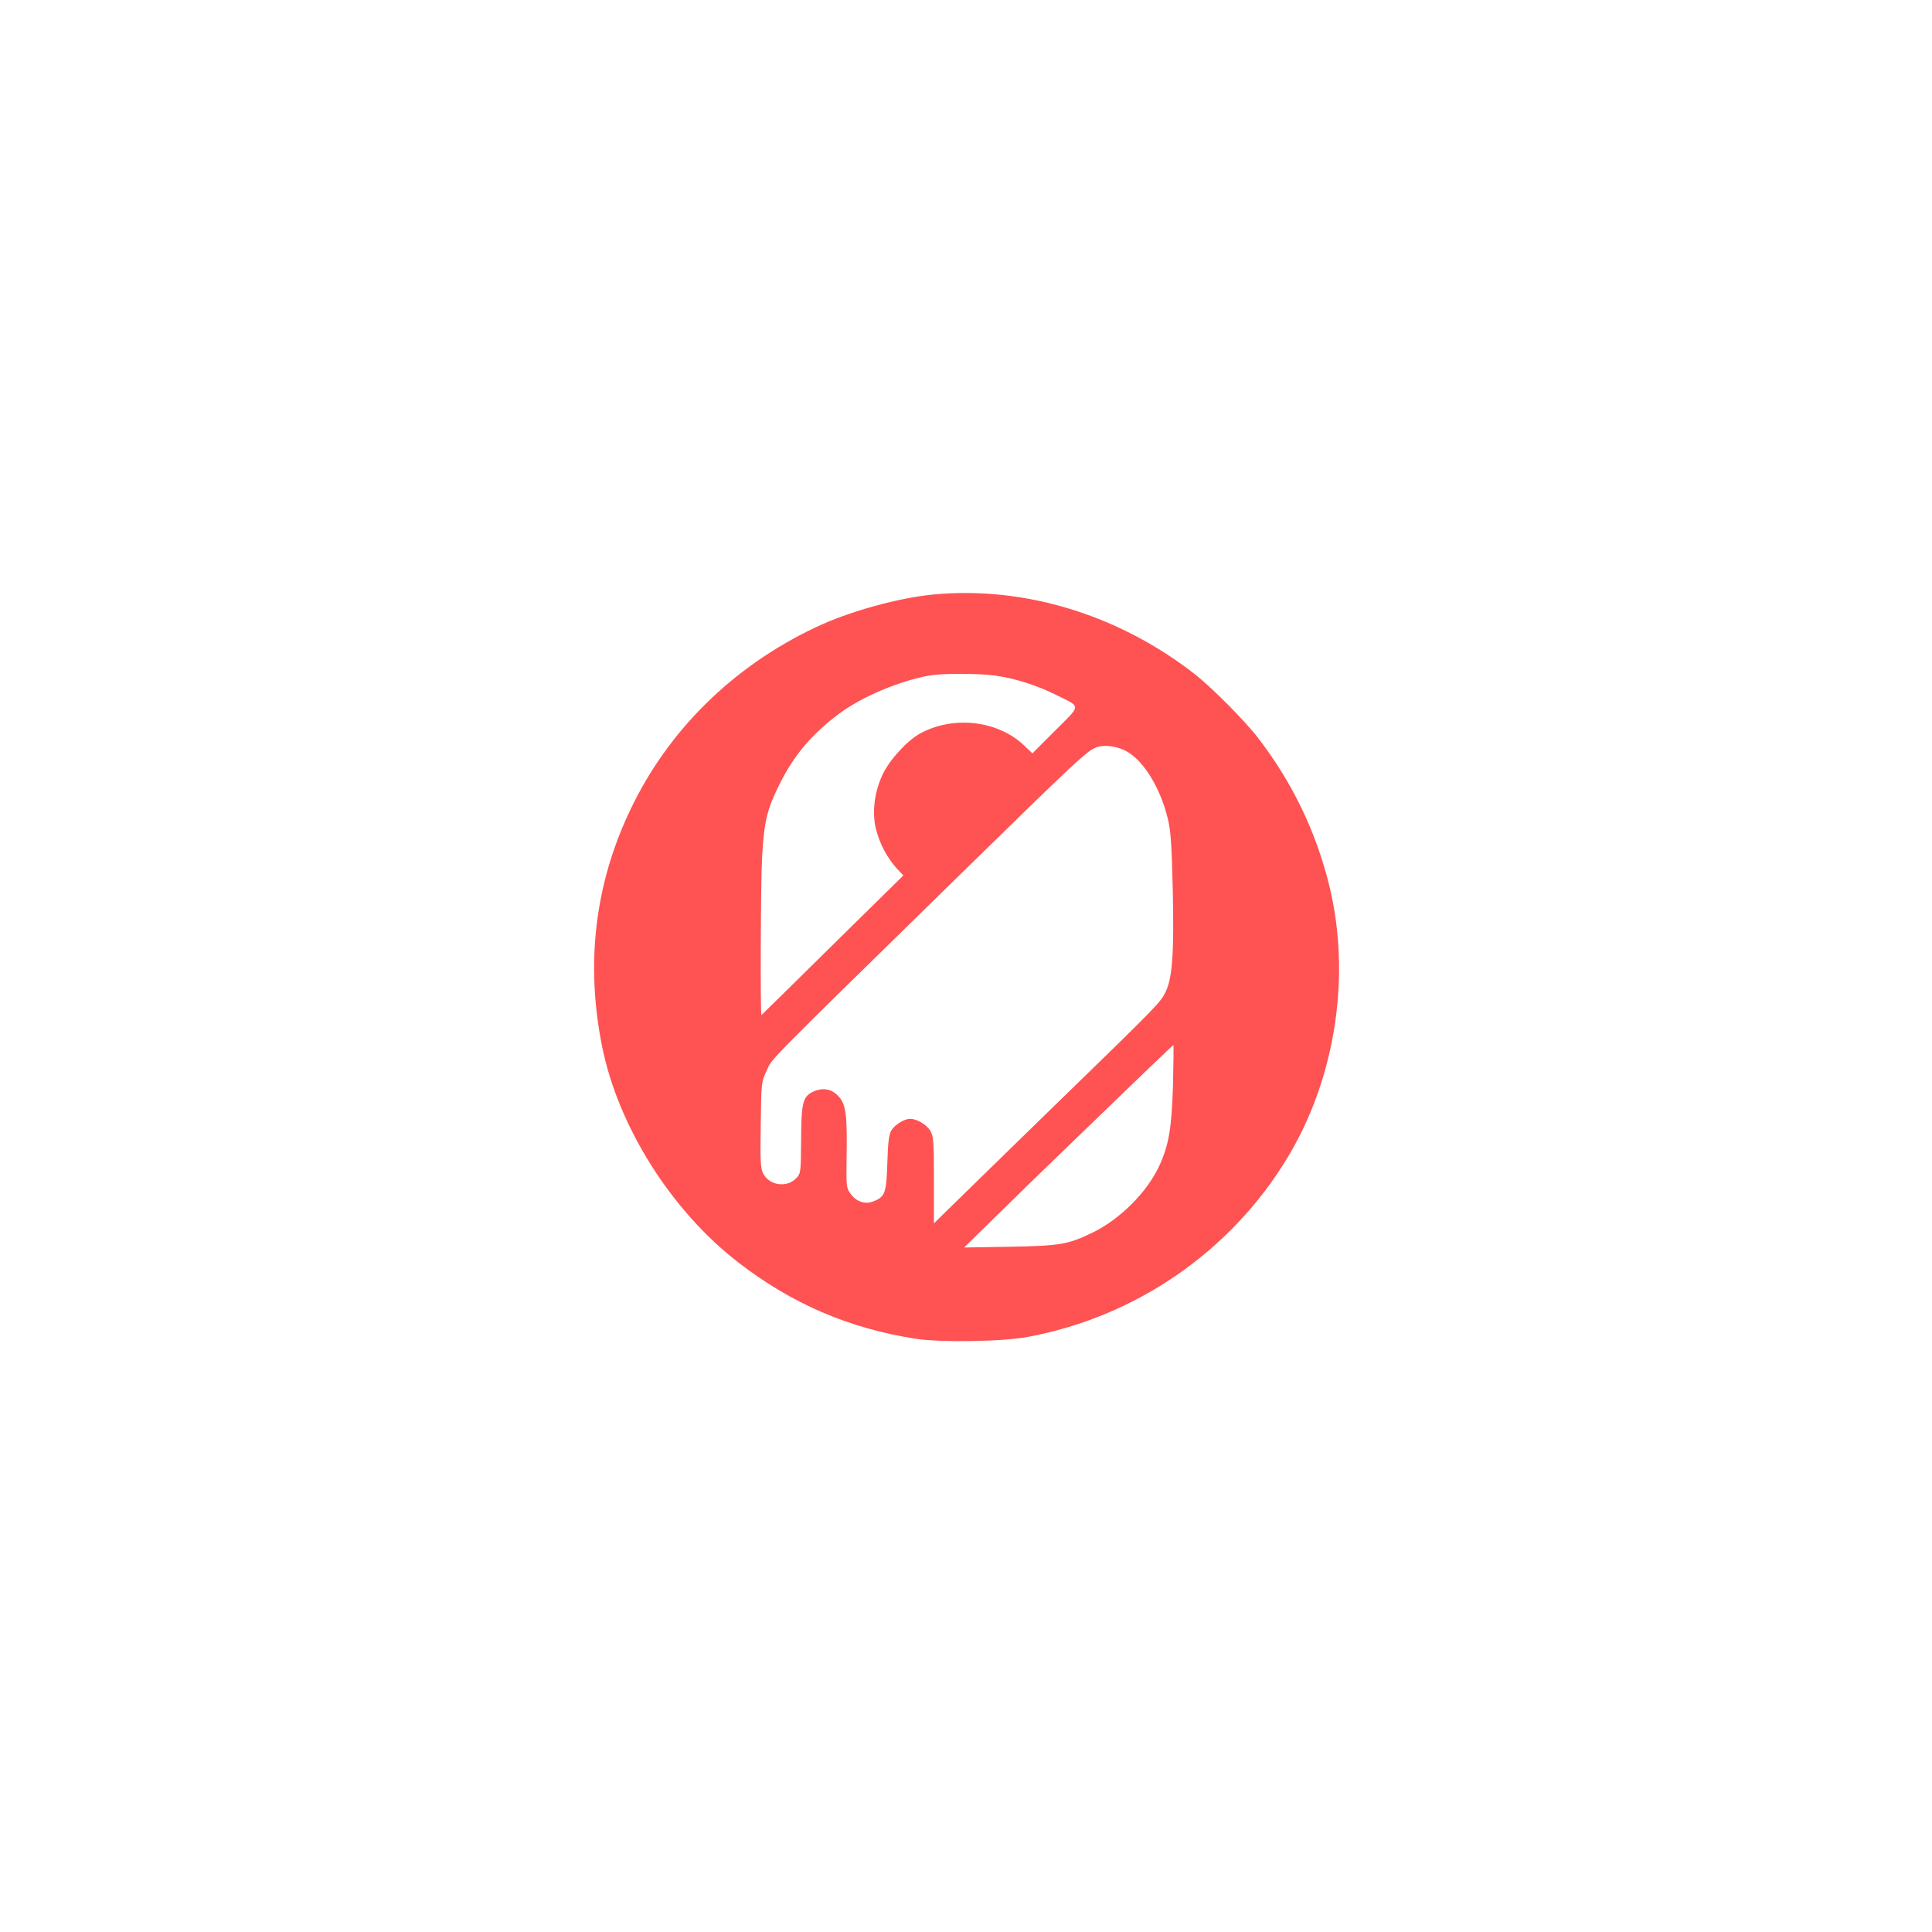
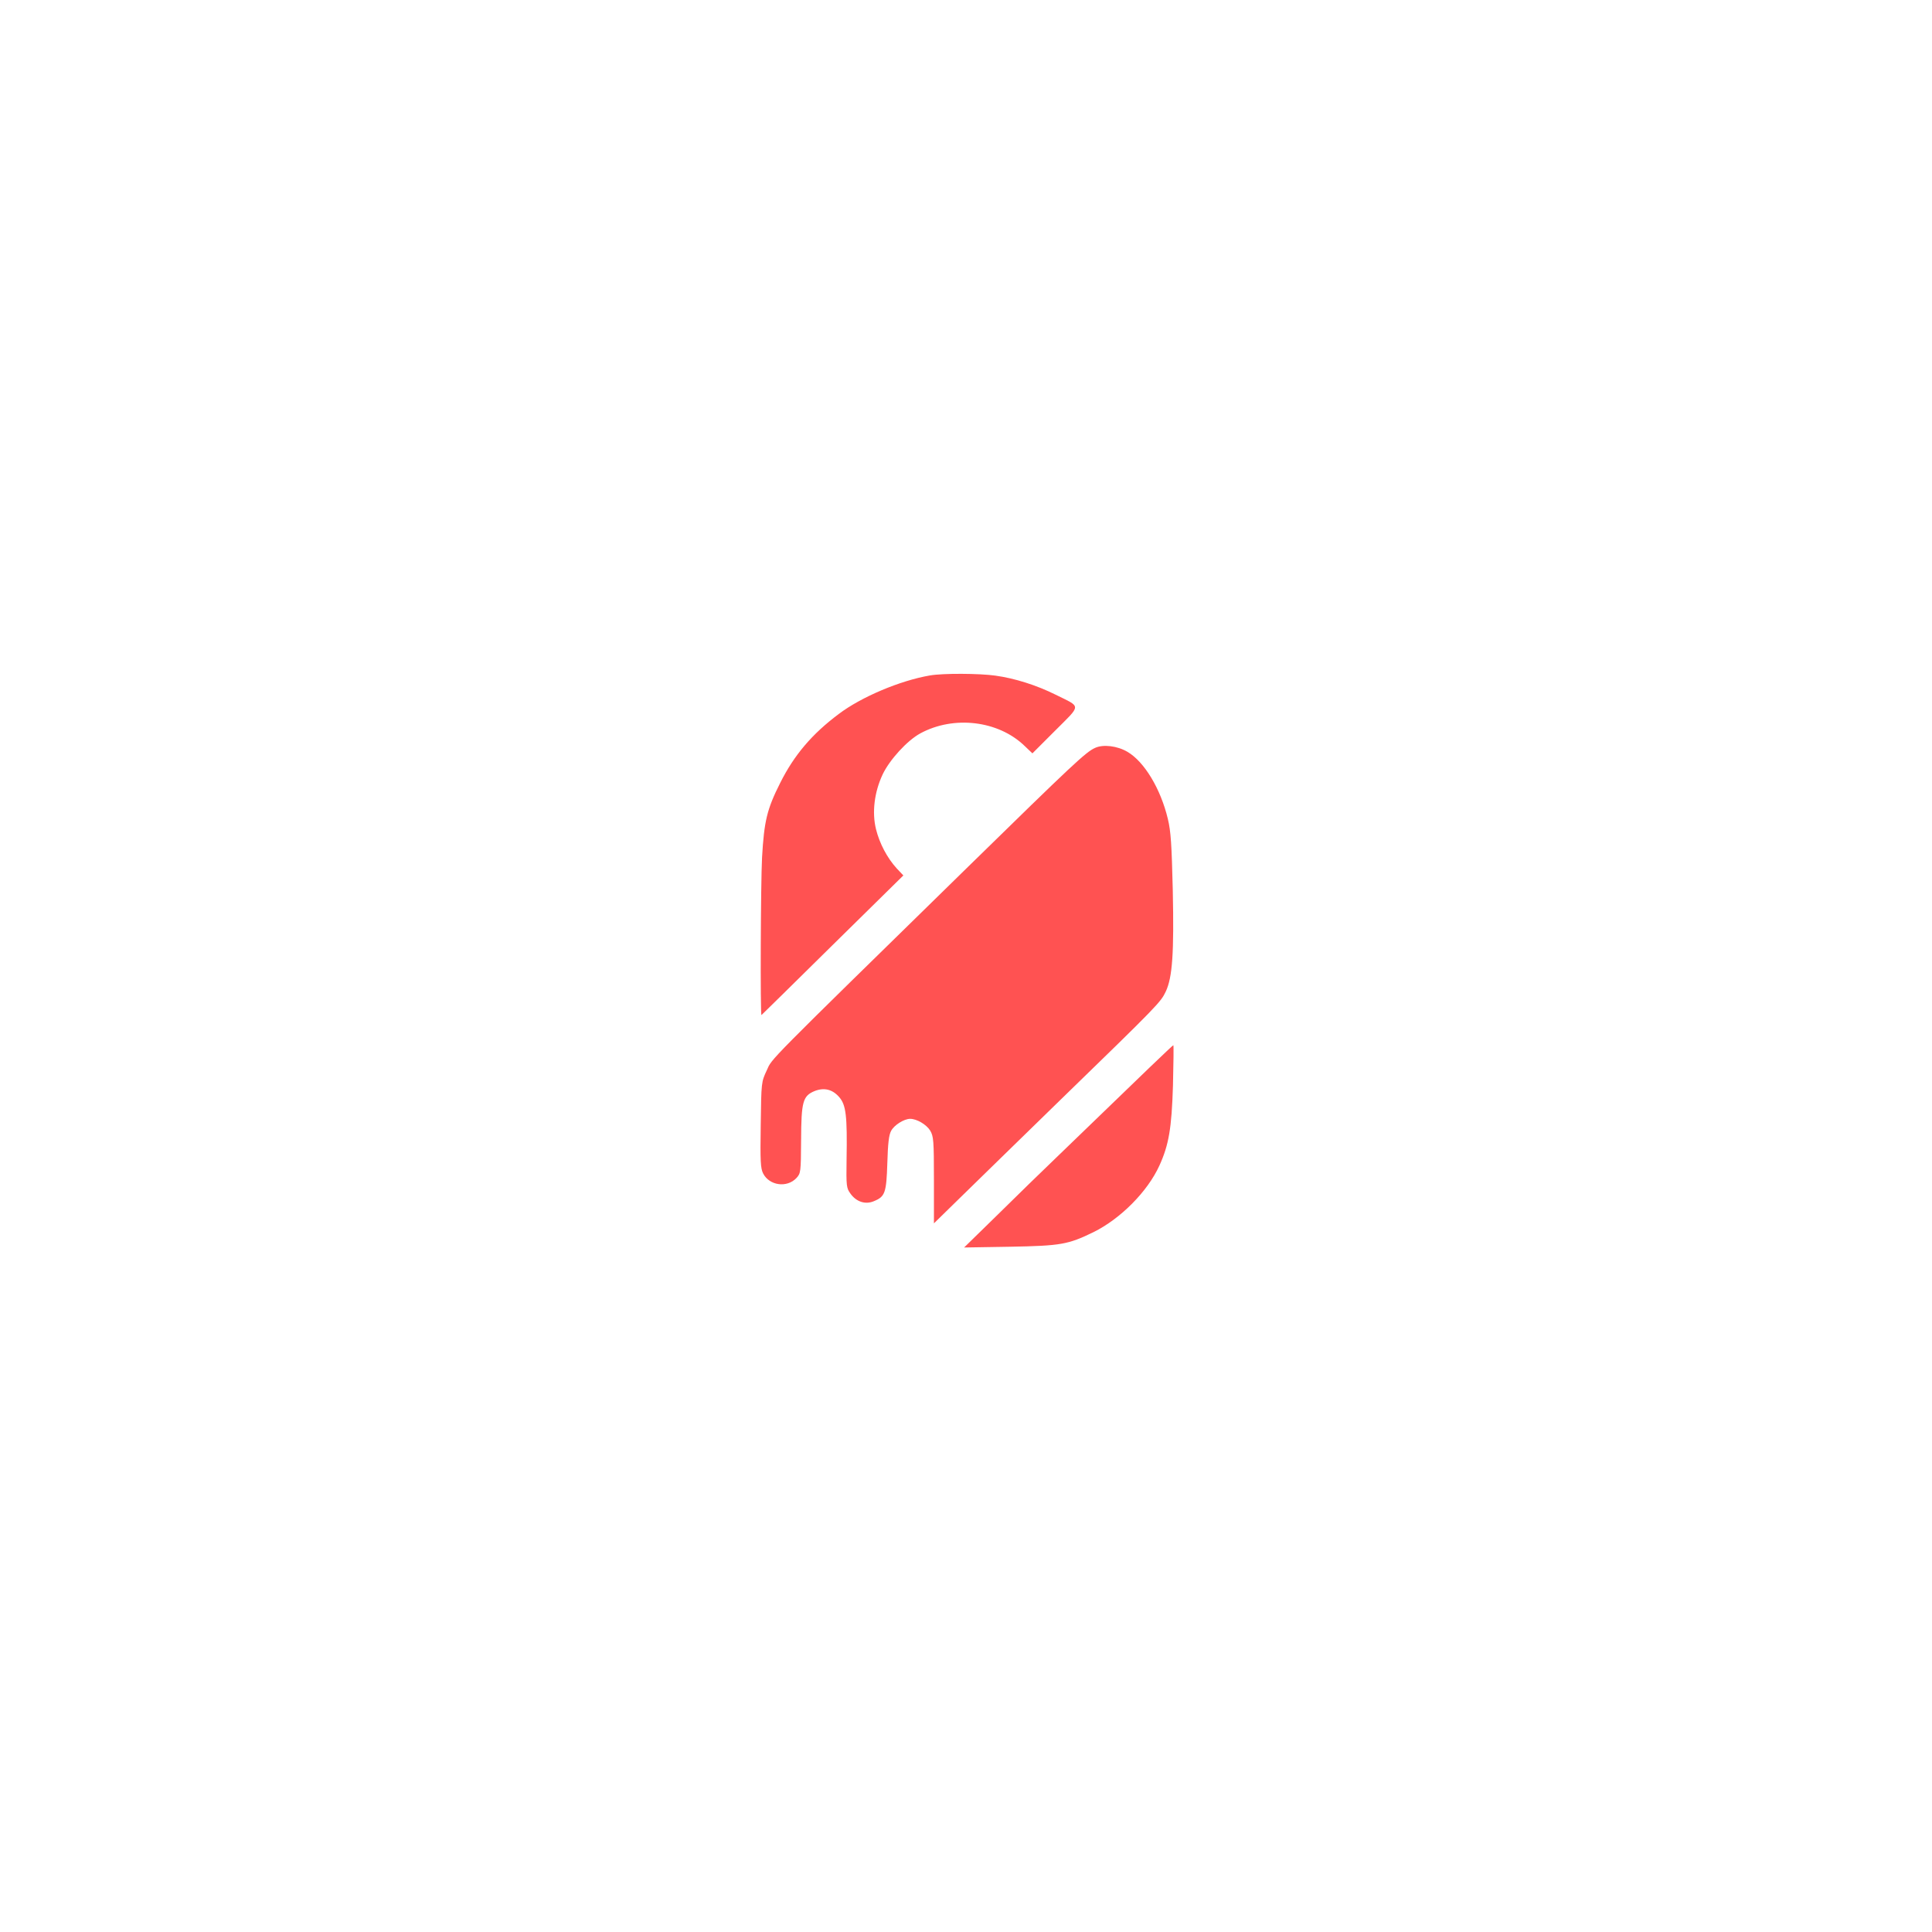
<svg xmlns="http://www.w3.org/2000/svg" version="1.0" width="1024pt" height="1024pt" viewBox="0 0 1024 1024" preserveAspectRatio="xMidYMid meet">
  <g transform="translate(0,1024) scale(0.1,-0.1)" fill="#FF5252" stroke="none">
-     <path d="M4947 7089 c-188 -18 -450 -91 -624 -174 -438 -207 -782 -546 -982 -967 -188 -393 -238 -815 -150 -1253 85 -425 366 -871 722 -1146 283 -219 587 -350 942 -405 133 -20 460 -15 592 10 573 106 1076 453 1375 947 258 424 341 973 222 1451 -71 284 -194 539 -373 773 -68 90 -246 269 -336 340 -405 317 -907 470 -1388 424z m329 -430 c102 -14 219 -51 319 -101 137 -68 138 -50 -2 -190 l-121 -121 -42 40 c-139 134 -375 162 -552 66 -70 -38 -163 -140 -200 -218 -44 -94 -57 -201 -35 -290 19 -76 59 -152 110 -208 l35 -37 -376 -370 c-206 -204 -376 -370 -376 -370 -7 0 -4 707 3 835 11 193 26 256 96 395 74 148 169 260 311 366 119 90 325 177 483 204 70 12 260 11 347 -1z m700 -404 c89 -52 176 -196 214 -356 16 -67 20 -134 26 -378 7 -334 -2 -461 -37 -536 -27 -57 -39 -70 -559 -575 -217 -212 -457 -445 -532 -519 l-138 -135 0 229 c0 213 -2 232 -20 263 -20 32 -71 62 -106 62 -32 0 -85 -33 -101 -64 -12 -22 -17 -68 -20 -171 -5 -157 -12 -177 -70 -201 -46 -20 -94 -4 -125 39 -22 30 -23 40 -21 182 4 231 -3 289 -39 330 -36 42 -81 52 -131 32 -62 -26 -70 -56 -71 -259 -1 -172 -2 -177 -25 -202 -50 -53 -143 -40 -176 24 -14 27 -16 65 -13 258 3 226 3 227 32 289 30 66 -20 15 1066 1078 560 548 625 609 674 631 43 20 118 11 172 -21z m241 -1768 c-7 -228 -22 -315 -72 -425 -63 -138 -206 -282 -350 -353 -134 -65 -171 -72 -442 -77 l-243 -4 178 174 c97 96 238 233 312 304 488 472 615 594 619 594 2 0 1 -96 -2 -213z" />
+     <path d="M4947 7089 z m329 -430 c102 -14 219 -51 319 -101 137 -68 138 -50 -2 -190 l-121 -121 -42 40 c-139 134 -375 162 -552 66 -70 -38 -163 -140 -200 -218 -44 -94 -57 -201 -35 -290 19 -76 59 -152 110 -208 l35 -37 -376 -370 c-206 -204 -376 -370 -376 -370 -7 0 -4 707 3 835 11 193 26 256 96 395 74 148 169 260 311 366 119 90 325 177 483 204 70 12 260 11 347 -1z m700 -404 c89 -52 176 -196 214 -356 16 -67 20 -134 26 -378 7 -334 -2 -461 -37 -536 -27 -57 -39 -70 -559 -575 -217 -212 -457 -445 -532 -519 l-138 -135 0 229 c0 213 -2 232 -20 263 -20 32 -71 62 -106 62 -32 0 -85 -33 -101 -64 -12 -22 -17 -68 -20 -171 -5 -157 -12 -177 -70 -201 -46 -20 -94 -4 -125 39 -22 30 -23 40 -21 182 4 231 -3 289 -39 330 -36 42 -81 52 -131 32 -62 -26 -70 -56 -71 -259 -1 -172 -2 -177 -25 -202 -50 -53 -143 -40 -176 24 -14 27 -16 65 -13 258 3 226 3 227 32 289 30 66 -20 15 1066 1078 560 548 625 609 674 631 43 20 118 11 172 -21z m241 -1768 c-7 -228 -22 -315 -72 -425 -63 -138 -206 -282 -350 -353 -134 -65 -171 -72 -442 -77 l-243 -4 178 174 c97 96 238 233 312 304 488 472 615 594 619 594 2 0 1 -96 -2 -213z" />
  </g>
</svg>